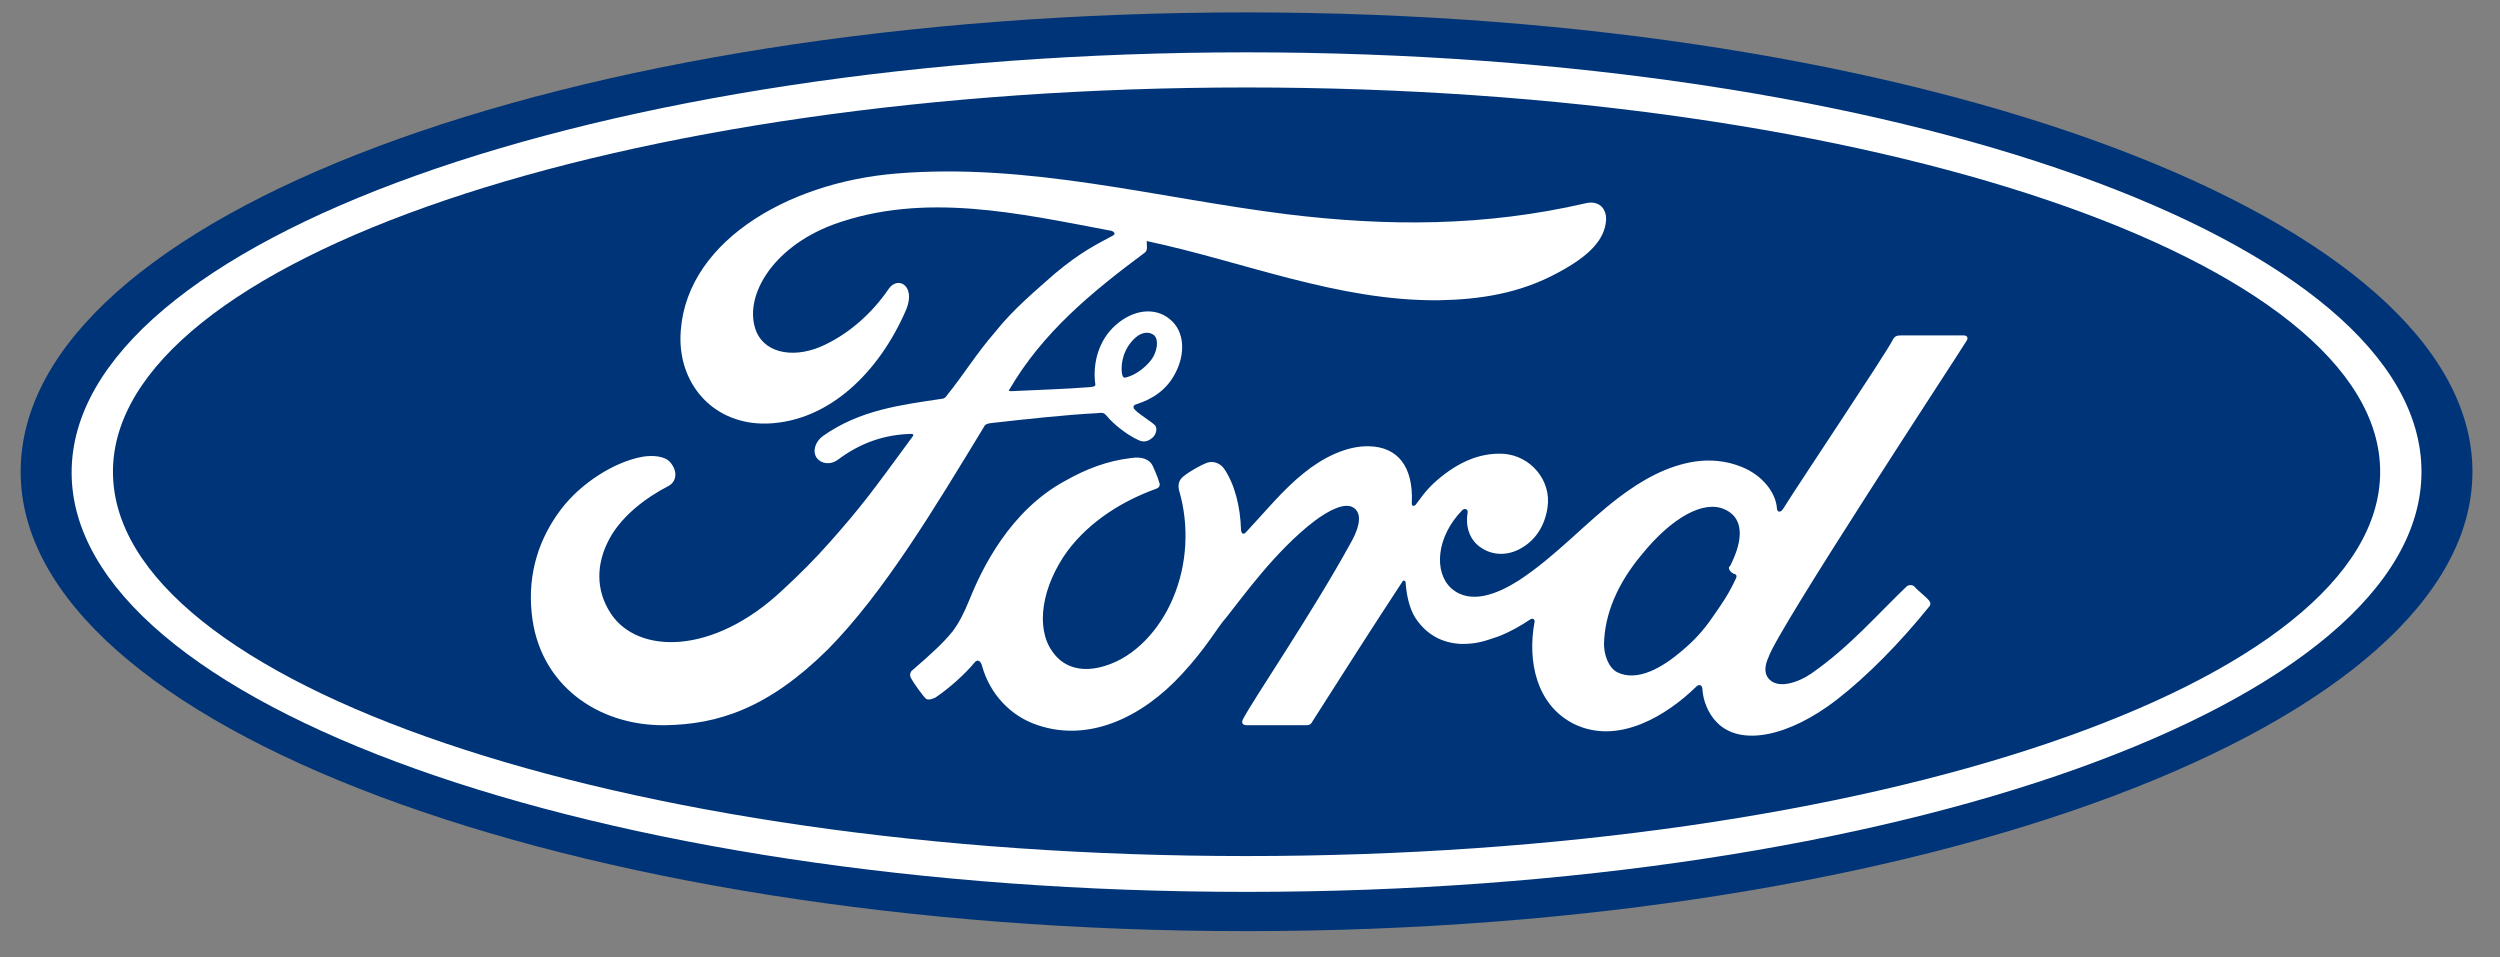
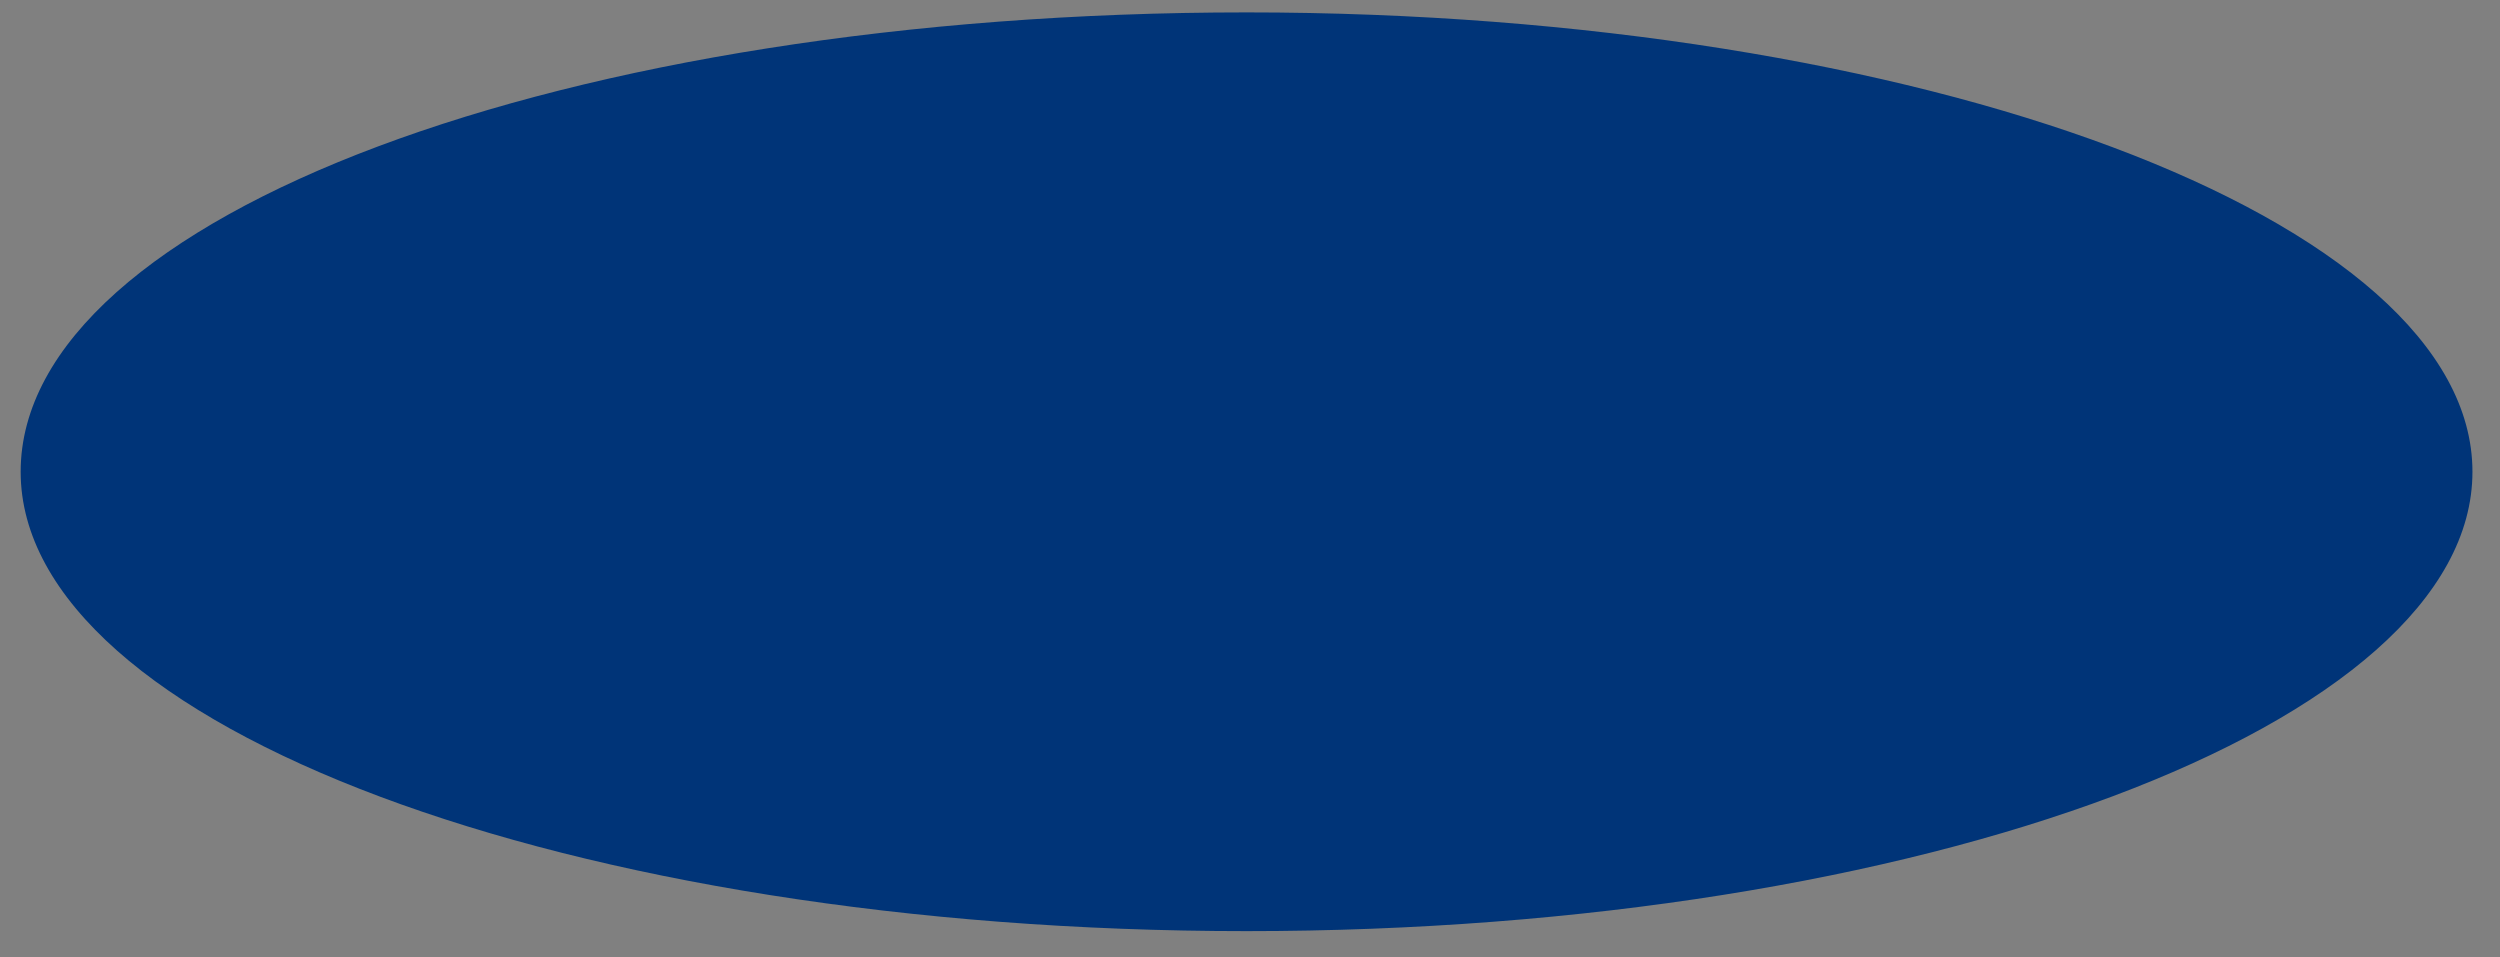
<svg xmlns="http://www.w3.org/2000/svg" id="Layer_1" x="0px" y="0px" viewBox="0 0 363 139" style="enable-background:new 0 0 363 139;" xml:space="preserve">
  <rect x="0" y="0" width="363" height="139" fill="#808080" stroke="none" />
  <style type="text/css">	.st0{fill:#003478;}	.st1{fill:#FFFFFF;}</style>
  <g>
    <path class="st0" d="M181,1.8C82.2,1.8,3,31.4,3,68.5c0,36.9,79.9,66.7,178,66.7s178-30,178-66.7S279.1,1.8,181,1.8" />
-     <path class="st1" d="M285.6,49.4c0.2-0.4,0-0.7-0.5-0.7c-2.7,0-6.2,0-9,0c-0.7,0-1,0.1-1.3,0.7c-1,2-13.6,20.8-15.9,24.5  c-0.4,0.6-0.9,0.5-0.9-0.2c-0.2-2.2-2.1-4.7-5.1-5.9c-2.2-0.9-4.5-1.1-6.7-0.8c-4.1,0.6-7.8,2.7-11.1,5.2  c-4.9,3.7-9.1,8.5-14.6,12.1c-3,1.9-7,3.6-9.8,1.1c-2.5-2.3-2.2-7.4,1.6-11.3c0.4-0.4,0.9-0.1,0.8,0.3c-0.3,1.8,0.1,3.5,1.4,4.7  c1.7,1.5,4,1.7,6,0.7c2.4-1.2,3.8-3.4,4.2-6.1c0.6-4-2.5-7.5-6.3-7.8c-3.1-0.2-6.1,0.9-9.1,3.3c-1.5,1.2-2.3,2.1-3.6,3.9  c-0.3,0.5-0.8,0.5-0.7-0.2c0.2-5.1-2-8-6.2-8.1c-3.3-0.1-6.8,1.7-9.5,3.9c-3,2.4-5.6,5.6-8.4,8.6c-0.3,0.3-0.6,0.3-0.7-0.3  c-0.1-3.4-0.9-6.7-2.5-9c-0.6-0.8-1.7-1.2-2.7-0.7c-0.5,0.2-2.1,1-3.2,1.9c-0.6,0.5-0.8,1.1-0.6,2c1.5,5.1,1.2,10.8-0.9,15.7  c-1.9,4.5-5.5,8.5-9.9,9.8c-2.9,0.9-5.8,0.5-7.6-2.1c-2.5-3.5-1.5-9.5,2.2-14.6c3.3-4.4,8.1-7.3,12.8-9c0.6-0.2,0.7-0.6,0.5-1  c-0.2-0.8-0.7-1.8-0.9-2.3c-0.5-1.1-1.7-1.4-3.1-1.2c-3.5,0.4-6.6,1.6-9.6,3.3c-8,4.3-12.1,12.7-13.9,17.2  c-0.9,2.2-1.6,3.5-2.5,4.7c-1.3,1.6-2.9,3.1-5.8,5.6c-0.3,0.2-0.5,0.7-0.2,1.2c0.3,0.6,1.8,2.7,2.2,3c0.5,0.2,1-0.1,1.3-0.2  c2.1-1.4,4.5-3.6,5.7-5.1c0.4-0.5,0.9-0.3,1.1,0.5c1.1,4,4.1,7.3,8.1,8.6c7.4,2.5,15.1-1.1,20.9-7.4c3.7-4,5-6.6,6.5-8.3  c2.4-3,7.1-9.6,12.7-13.9c2.1-1.6,4.5-2.8,5.7-2c1,0.6,1.3,2.1-0.3,5c-5.7,10.4-14.2,22.8-15.7,25.7c-0.3,0.5-0.1,0.9,0.5,0.9  c3,0,6,0,8.7,0c0.5,0,0.7-0.2,0.9-0.6c4.4-6.9,8.6-13.5,13-20.2c0.2-0.4,0.5-0.1,0.5,0.1c0.1,1.6,0.5,3.7,1.4,5.1  c1.7,2.6,4.1,3.7,6.7,3.8c2.1,0,3.1-0.3,5.4-1.1c1.8-0.7,3.3-1.6,4.5-2.4c0.7-0.5,0.8,0.3,0.7,0.4c-1,5.5,0.2,11.9,5.7,14.7  c6.5,3.2,13.6-1.3,17.8-5.4c0.4-0.4,0.9-0.3,0.9,0.5c0.1,1.5,0.8,3.4,2.1,4.7c3.4,3.5,10.4,2.1,17.4-3.3c4.5-3.5,9.2-8.3,13.4-13.5  c0.2-0.2,0.3-0.5,0-0.9c-0.6-0.7-1.6-1.4-2.2-2.1c-0.3-0.2-0.7-0.2-1,0c-4.3,4.1-8.3,8.8-13.9,12.7c-1.9,1.3-5,2.4-6.3,0.6  c-0.5-0.7-0.5-1.7,0.1-3C258.1,91.4,284.2,51.7,285.6,49.4 M251.1,82.7c0.1,0.3,0.5,0.6,0.9,0.7c0.1,0.1,0.2,0.2,0.1,0.5  c-1.1,2.4-2.1,3.8-3.5,5.8c-1.3,1.9-2.7,3.4-4.5,4.9c-2.6,2.2-6.3,4.5-9.3,3c-1.3-0.7-1.9-2.6-1.9-4.1c0.1-4.3,1.9-8.7,5.5-13  c4.3-5.3,9-8,12.1-6.5c3.2,1.5,2.2,5.3,0.7,8.2C251,82.3,251,82.5,251.1,82.7 M96.5,105.3c-9.7,0.1-18.3-5.9-19.3-16.3  c-0.6-5.8,1.1-10.9,4.3-15.1c2.9-3.8,7.8-6.9,11.9-7.6c1.4-0.2,3.1-0.1,3.9,0.8c1.2,1.4,0.9,2.9-0.3,3.5c-3.1,1.6-7,4.4-8.8,8.2  c-1.5,3.1-1.8,6.8,0.5,10.3c3.9,5.9,14.8,6.1,24.9-3.4c2.5-2.3,4.7-4.5,7-7.1c4.5-5.1,5.9-7,11.9-15.2c0.1-0.1,0.1-0.2,0.1-0.3  c-0.1-0.1-0.1-0.1-0.3-0.1c-3.9,0.1-7.4,1.3-10.7,3.8c-1,0.7-2.3,0.6-3-0.3c-0.7-1-0.2-2.4,0.9-3.2c5.4-3.8,11.3-4.5,17.3-5.4  c0,0,0.4,0,0.7-0.5c2.5-3.1,4.3-6.1,7-9.2c2.6-3.3,6.1-6.2,8.7-8.5c3.7-3.1,6-4.2,8.4-5.5c0.6-0.3-0.1-0.7-0.3-0.7  c-13.3-2.5-27.1-5.7-40.3-0.9c-9.1,3.4-13.1,10.7-11.2,15.5c1.4,3.4,5.9,4,10.1,1.9c3.5-1.7,6.7-4.5,9.1-8c1.3-2,4-0.6,2.6,2.9  c-3.9,9.1-11.2,16.3-20.2,16.6c-7.6,0.2-12.6-5.4-12.6-12.3c0.1-13.7,15.3-22.7,31.3-24c19.3-1.6,37.6,3.5,56.7,5.9  c14.7,1.8,28.8,1.8,43.5-1.6c1.8-0.4,3,0.7,2.9,2.5c-0.2,2.6-2.1,5-7,7.6c-5.5,3-11.3,3.9-17.4,4c-14.6,0.1-28.2-5.6-42.3-8.6  c0,0.6,0.2,1.4-0.3,1.7c-7.8,5.8-14.8,11.6-19.6,19.8c-0.2,0.2-0.1,0.3,0.2,0.3c4.1-0.2,7.8-0.3,11.6-0.6c0.7-0.1,0.7-0.2,0.6-0.7  c-0.3-2.8,0.5-6.1,3-8.3c2.6-2.3,5.7-2.6,7.8-0.9c2.4,1.9,2.2,5.3,0.9,7.8c-1.3,2.6-3.5,3.9-5.7,4.6c0,0-0.5,0.1-0.4,0.5  c0.1,0.6,3,2.2,3.2,2.7c0.2,0.4,0.1,1-0.3,1.5c-0.3,0.3-0.8,0.7-1.4,0.7c-0.5,0-0.8-0.2-1.4-0.5c-1.3-0.7-2.9-1.9-4-3.2  c-0.4-0.5-0.6-0.5-1.5-0.4c-4.2,0.2-10.6,0.9-15,1.4c-1.1,0.1-1.2,0.3-1.4,0.7c-7,11.5-14.4,23.9-22.6,32.2  C111.5,102.9,104.2,105.2,96.5,105.3 M162.9,54.2c0.1,0.6,0.3,0.7,0.6,0.6c1.3-0.3,2.8-1.4,3.7-2.6c0.8-1.1,1.1-2.8,0.4-3.5  c-0.7-0.6-1.8-0.5-2.7,0.3C163.2,50.5,162.7,52.6,162.9,54.2" />
-     <path class="st1" d="M181,129.5c-94.2,0-170.6-27.3-170.6-60.9S86.8,7.6,181,7.6s170.6,27.3,170.6,60.9S275.2,129.5,181,129.5   M181,12.7c-90.9,0-164.6,25.1-164.6,55.8s73.7,55.8,164.6,55.8s164.6-25.1,164.6-55.8S271.9,12.7,181,12.7" />
  </g>
</svg>